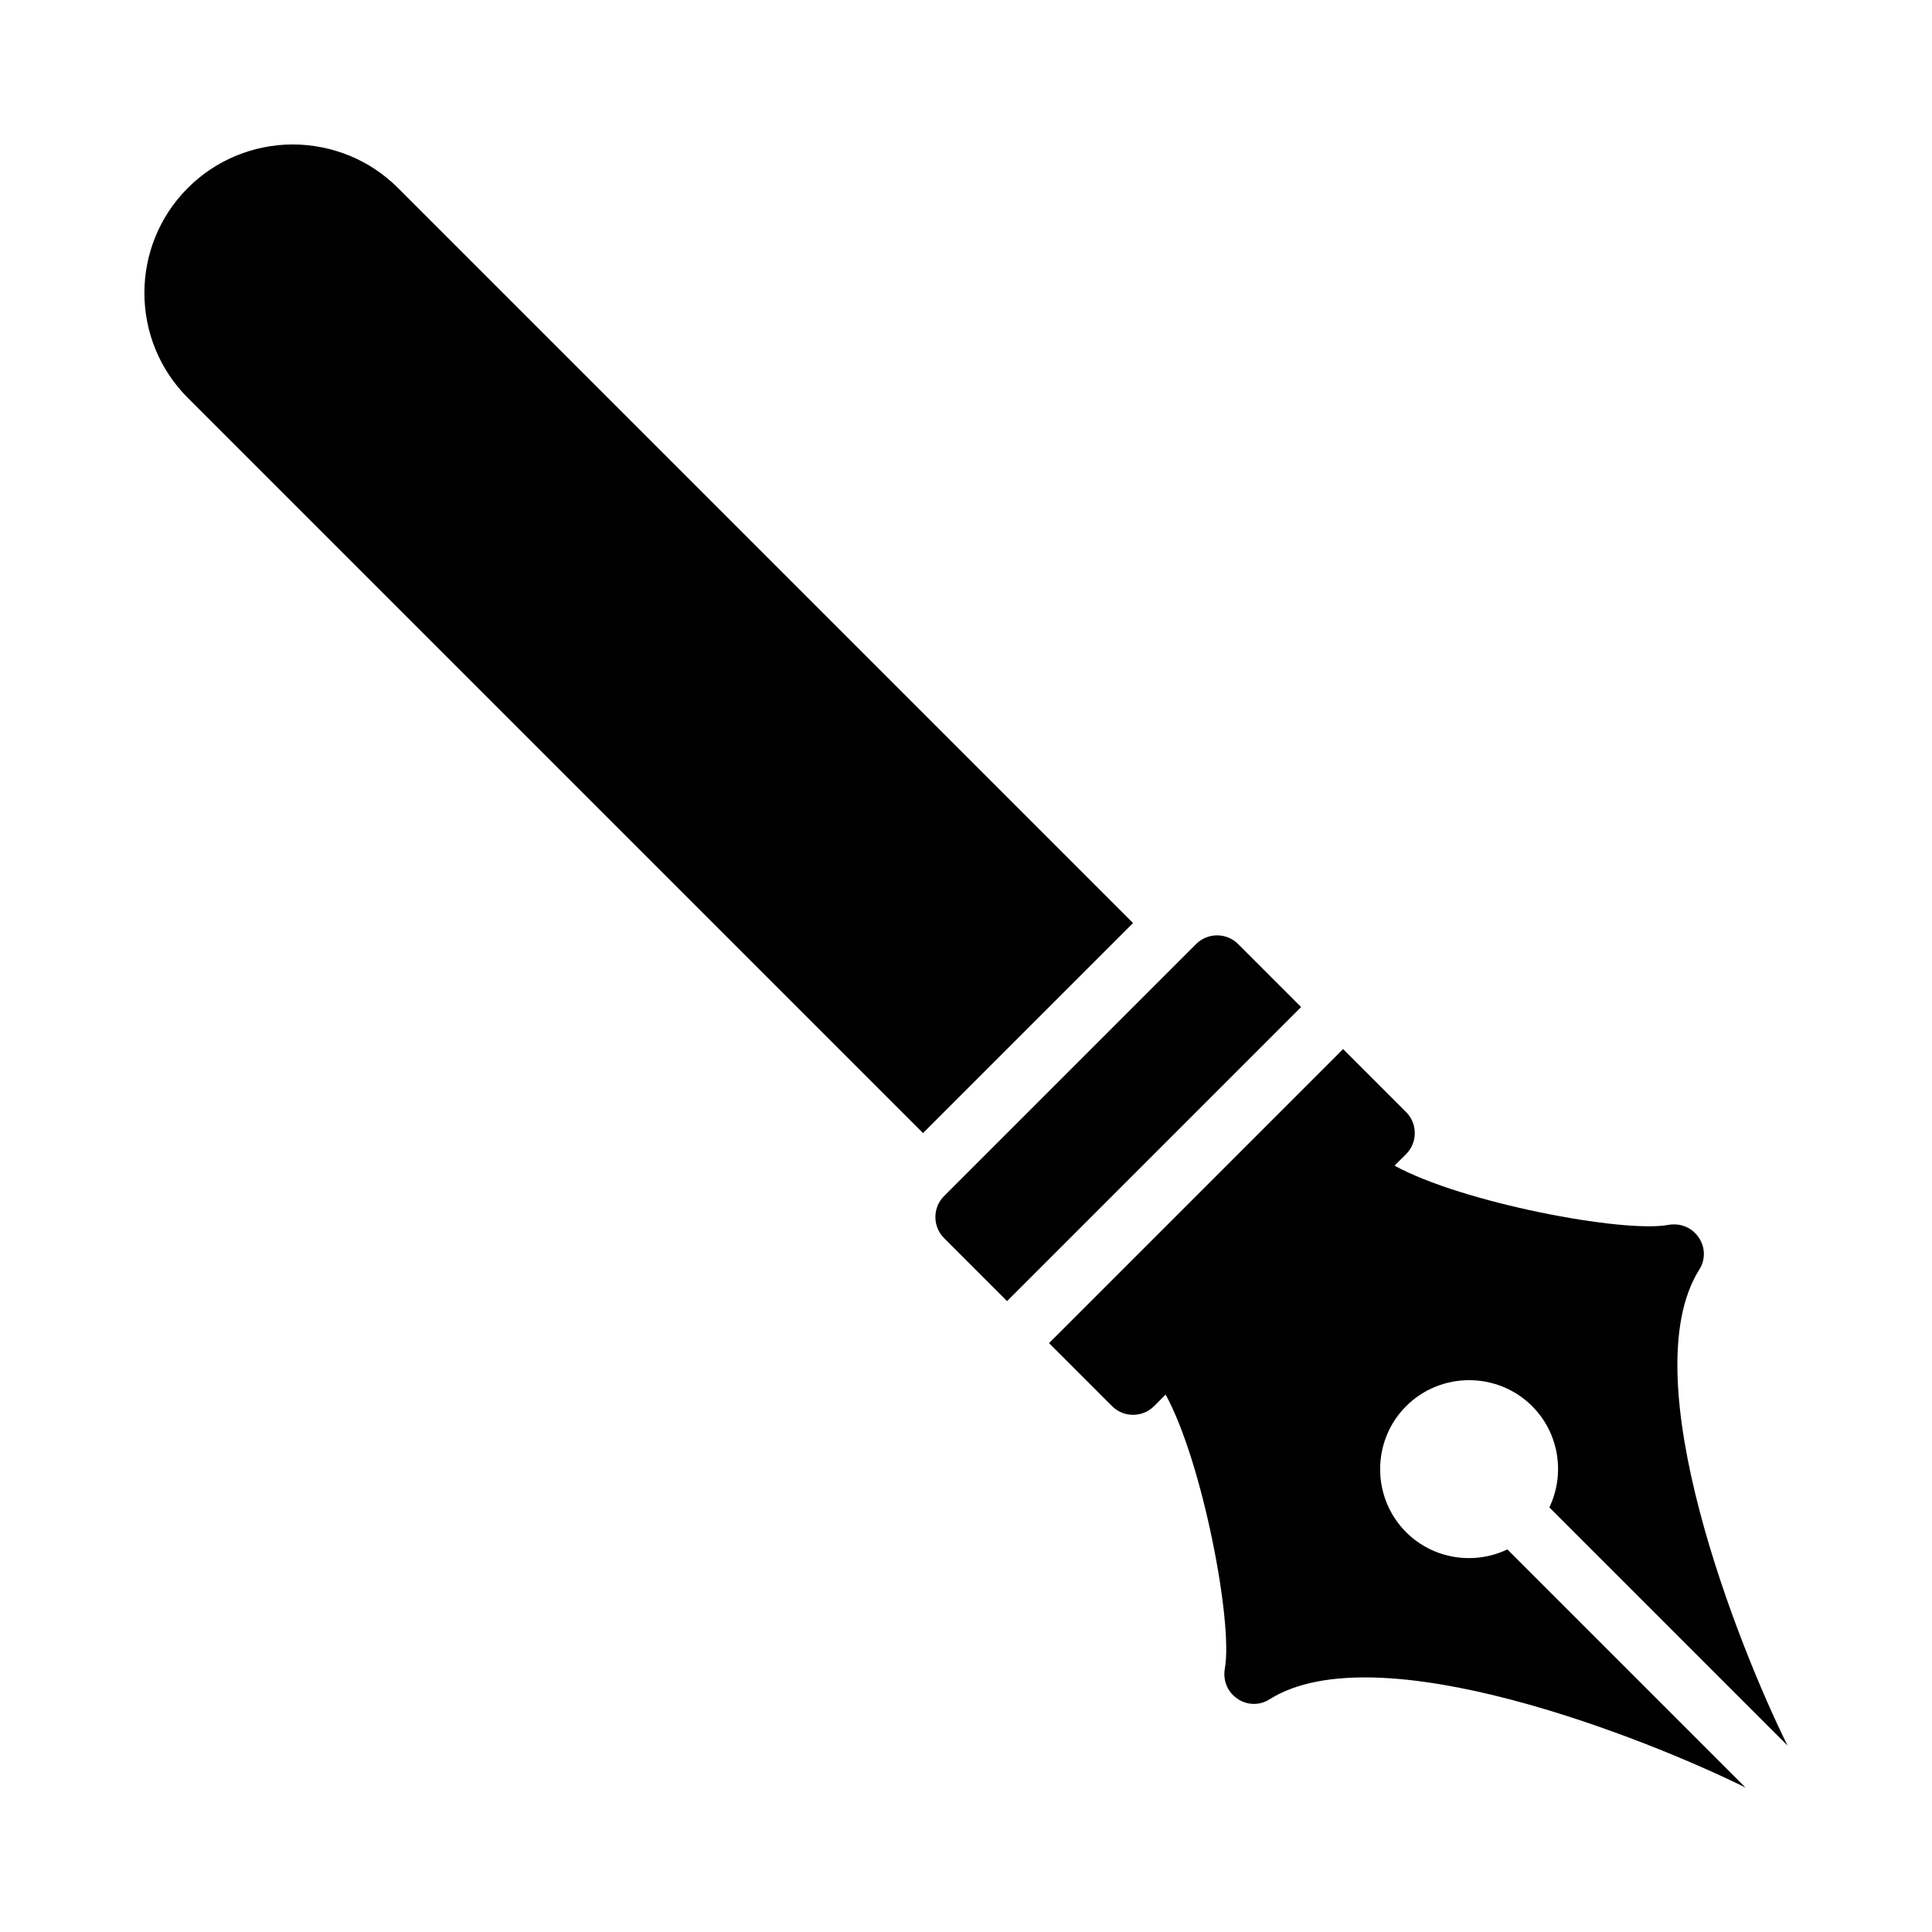
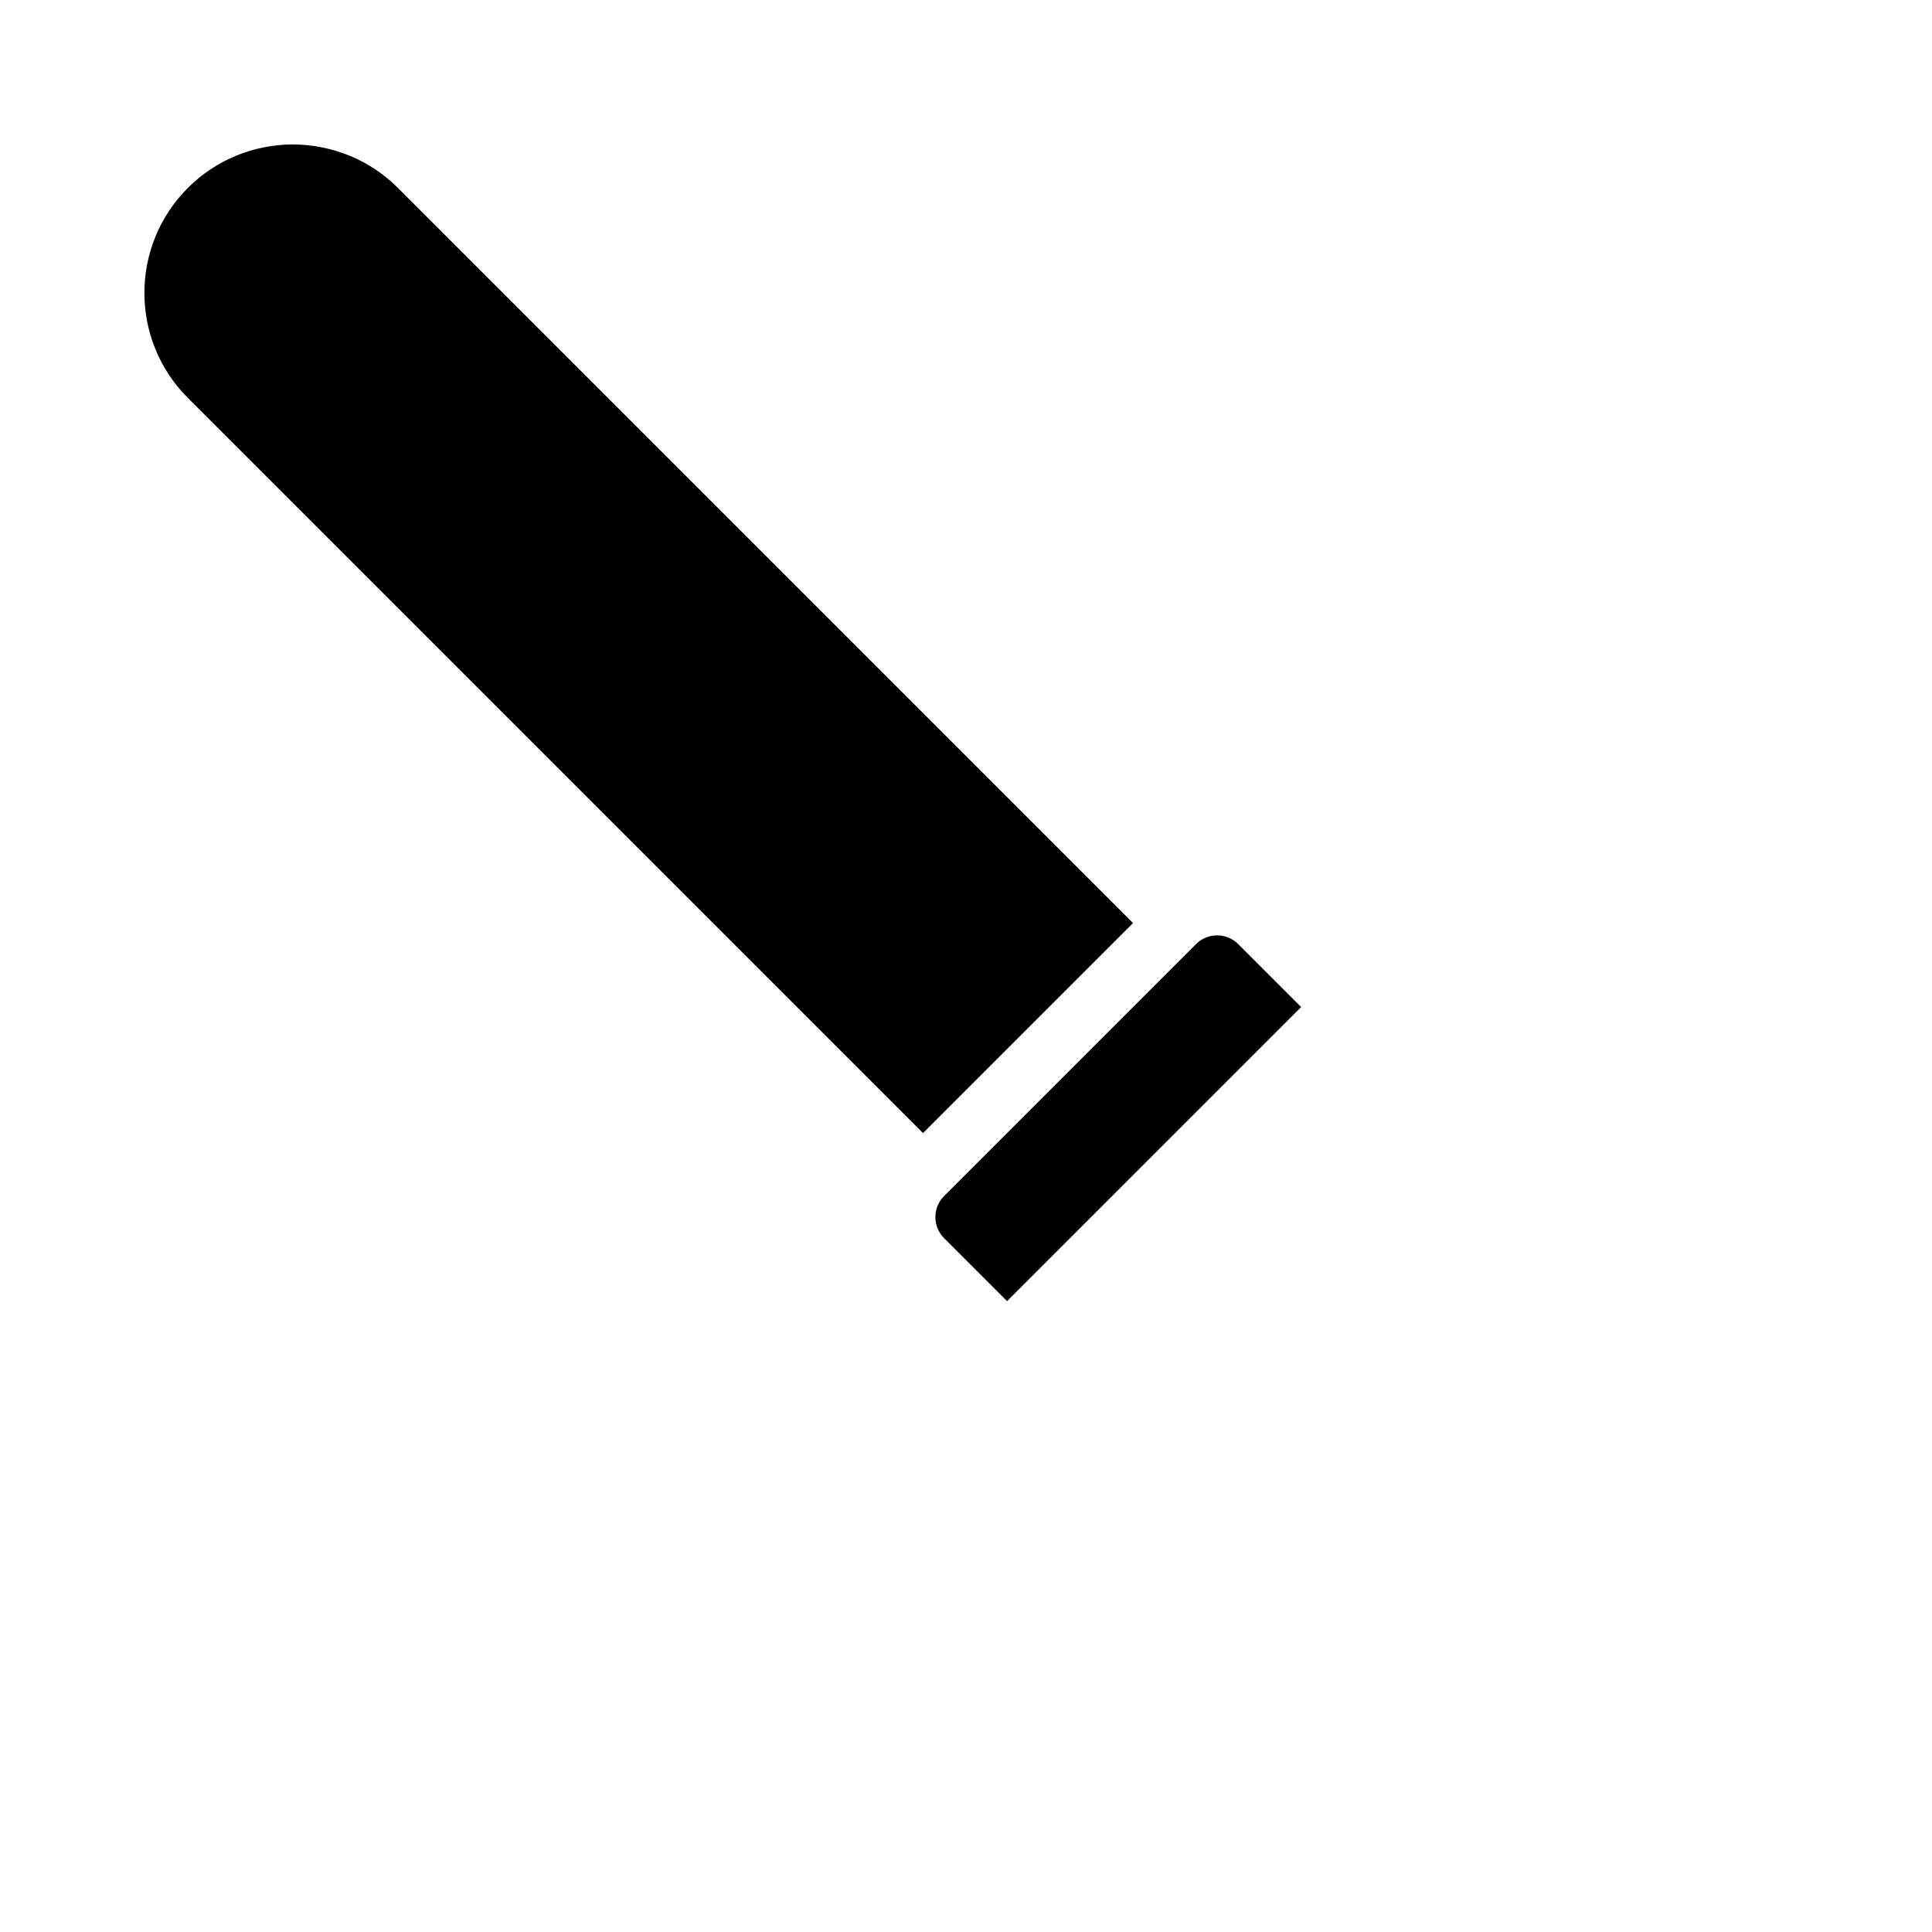
<svg xmlns="http://www.w3.org/2000/svg" fill="#000000" width="800px" height="800px" version="1.1" viewBox="144 144 512 512">
  <g>
-     <path d="m543.47 554.61c-8.738 4.176-19.594 2.672-26.832-4.562-9.184-9.184-9.184-24.215 0-33.398 9.184-9.184 24.215-9.184 33.398 0 7.238 7.238 8.738 18.09 4.562 26.832l63.121 63.121c-13.082-26.441-41.305-97.523-23.434-126.08 1.727-2.617 1.668-6.012-0.113-8.574-1.781-2.672-4.898-3.898-8.016-3.34-12.023 2.227-54.773-5.898-72.586-15.699l3.062-3.062c3.062-3.062 3.062-8.07 0-11.133l-16.699-16.699-77.93 77.93 16.699 16.699c3.062 3.062 8.07 3.062 11.133 0l3.062-3.062c9.797 17.812 17.922 60.562 15.699 72.586-0.555 3.117 0.668 6.234 3.34 8.016 2.562 1.781 5.957 1.836 8.574 0.109 28.555-17.867 99.637 10.352 126.08 23.434l-29.668-29.668z" />
    <path d="m433.14 399.75 11.133-11.133-194.82-194.82c-7.348-7.348-17.254-11.465-27.887-11.523-10.523 0.055-20.43 4.176-27.777 11.523-15.363 15.363-15.363 40.301 0 55.664l194.82 194.82 11.133-11.133z" />
    <path d="m477.68 422.01 11.133-11.133-16.699-16.699c-3.062-3.062-8.07-3.062-11.133 0l-66.797 66.797c-3.062 3.062-3.062 8.07 0 11.133l16.699 16.699z" />
  </g>
</svg>